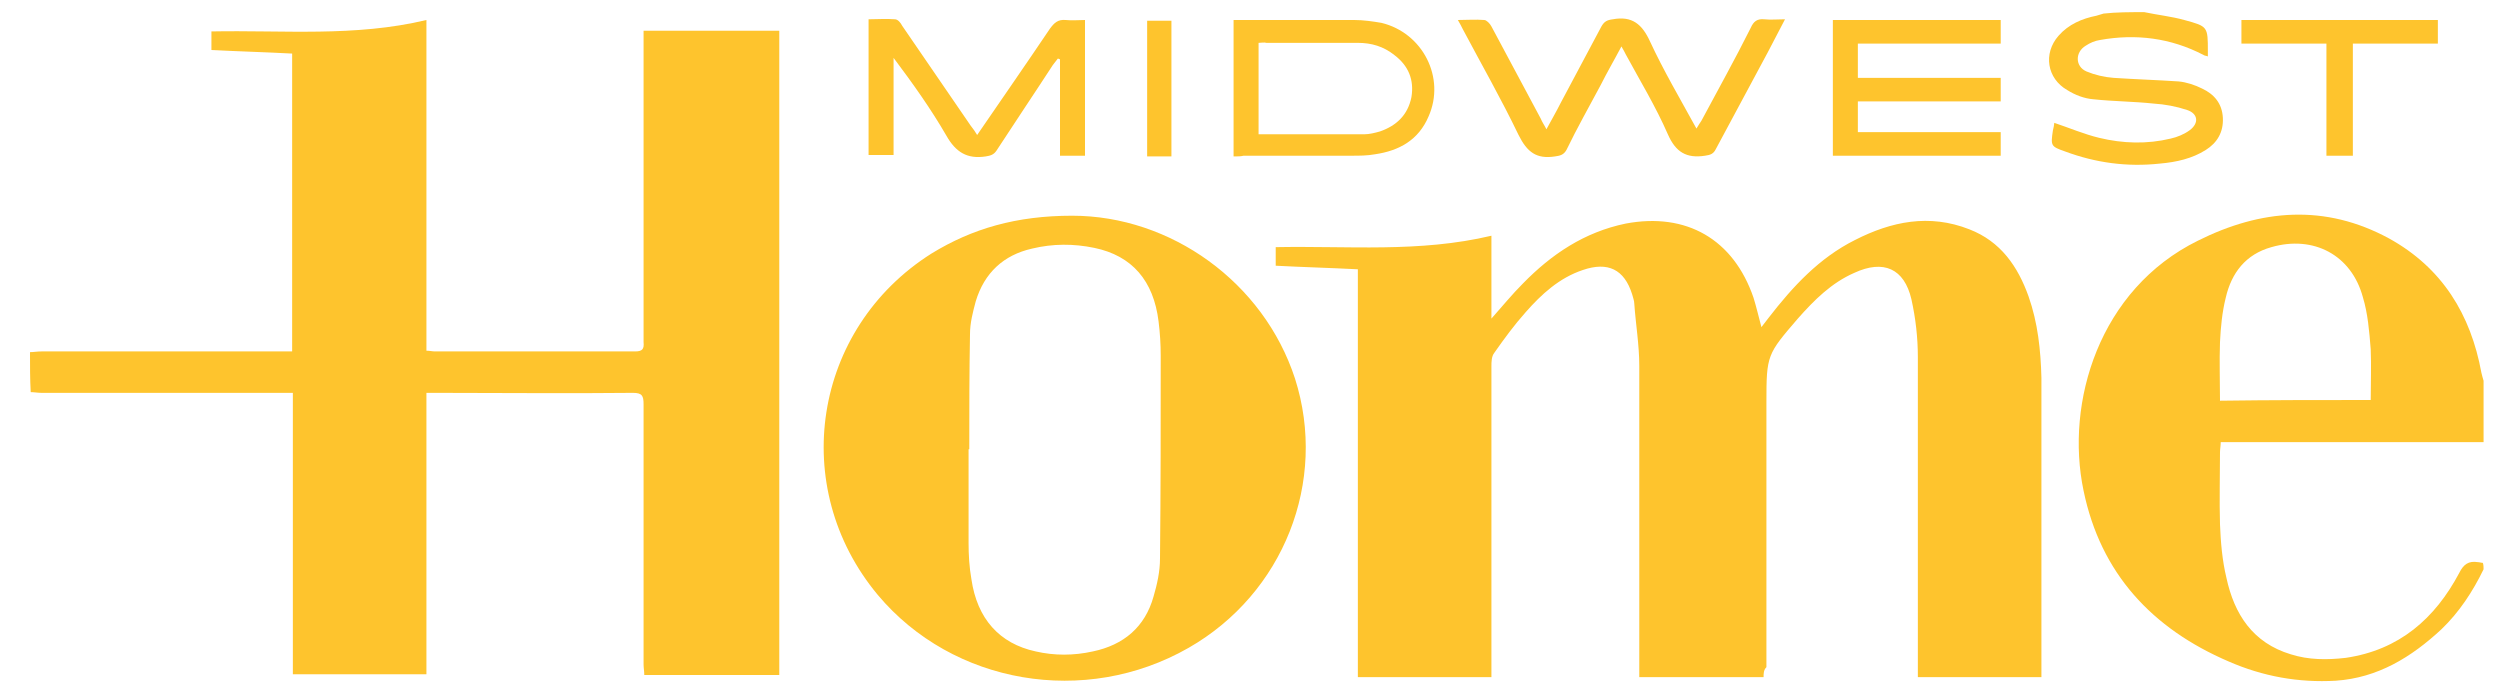
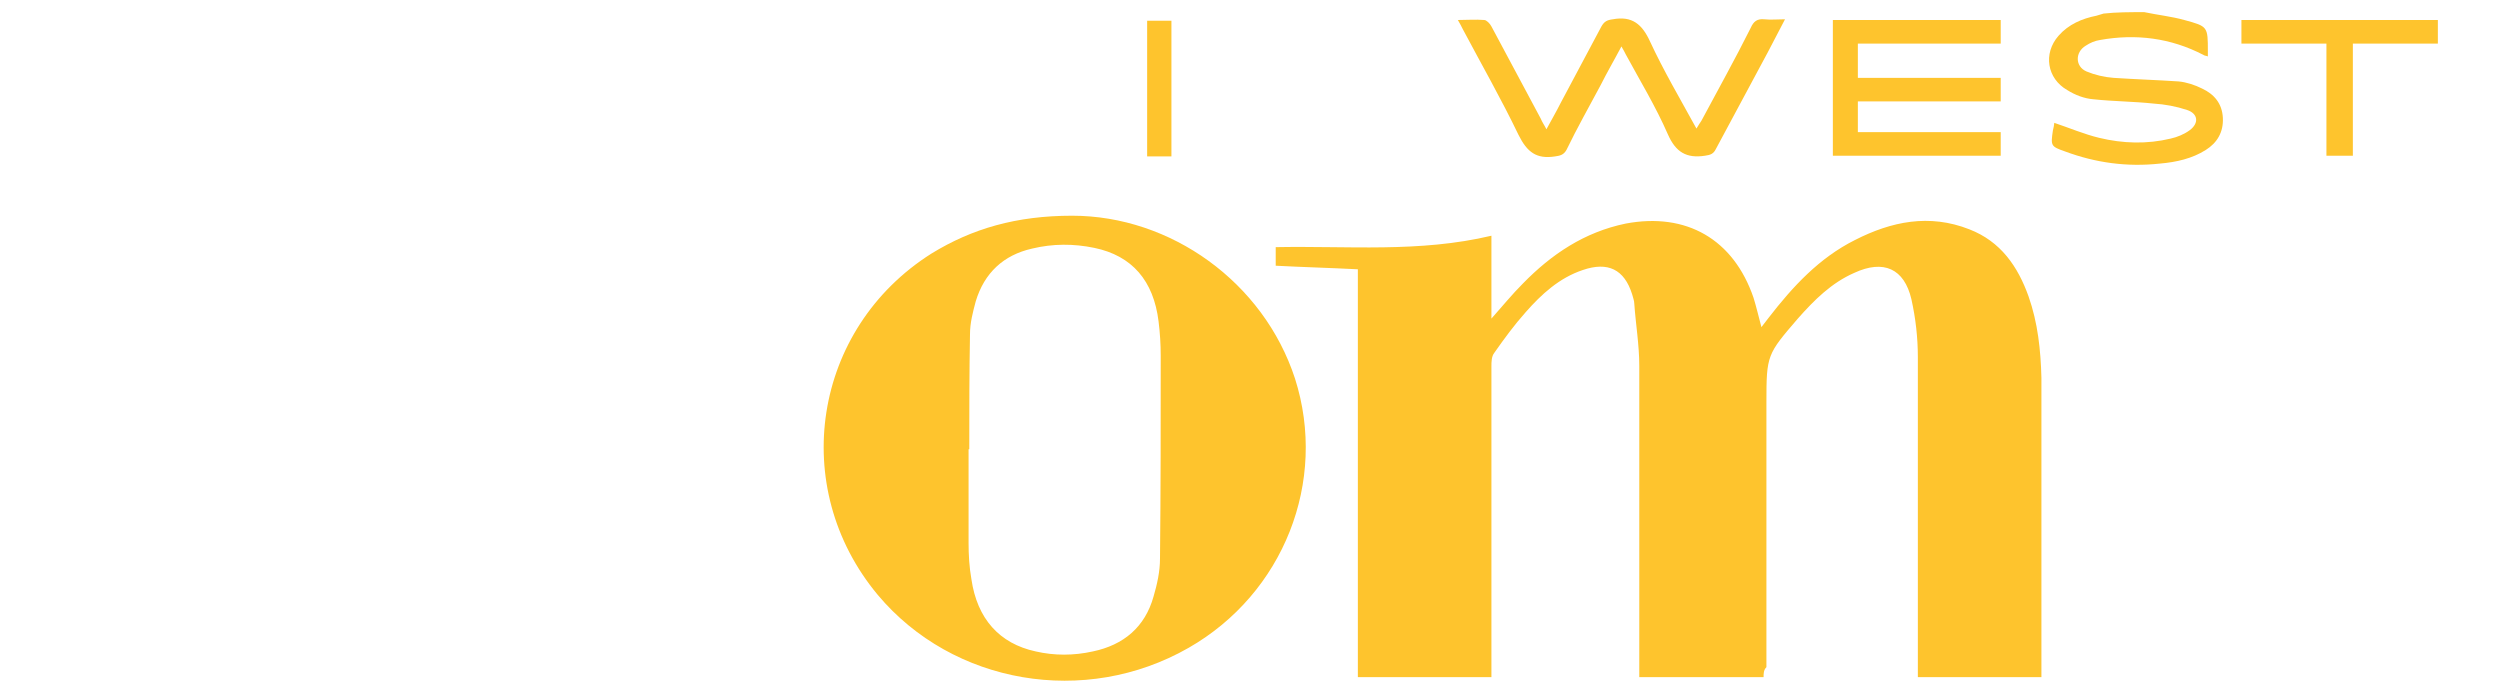
<svg xmlns="http://www.w3.org/2000/svg" version="1.1" id="Layer_1" x="0px" y="0px" viewBox="0 0 350 98" enable-background="new 0 0 350 98" xml:space="preserve">
-   <path fill="#FEC42D" d="M4.2,49.3c0.5,0,1-0.1,1.6-0.1c11.2,0,22.3,0,33.5,0c0.5,0,1,0,1.6,0c0-13.9,0-27.7,0-41.7  C37.2,7.3,33.4,7.2,29.6,7c0-0.9,0-1.7,0-2.6c10-0.2,20.1,0.8,30.1-1.6c0,15.3,0,30.8,0,46.3c0.5,0,0.8,0.1,1.2,0.1  c9.3,0,18.6,0,28,0c1,0,1.3-0.3,1.2-1.3c0-14,0-28,0-42c0-0.5,0-1,0-1.6c6.3,0,12.6,0,19,0c0,30,0,60.1,0,90.2c-6.2,0-12.5,0-18.9,0  c0-0.5-0.1-1-0.1-1.5c0-12.1,0-24.2,0-36.4c0-1.2-0.2-1.6-1.5-1.6c-9.2,0.1-18.3,0-27.5,0c-0.4,0-0.9,0-1.4,0c0,13.2,0,26.3,0,39.4  c-6.3,0-12.4,0-18.7,0c0-13.1,0-26.1,0-39.4c-0.6,0-1.1,0-1.6,0c-11.2,0-22.4,0-33.6,0c-0.5,0-1-0.1-1.5-0.1  C4.2,53.1,4.2,51.2,4.2,49.3z" />
-   <path fill="#FEC42D" d="M347.7,79.7c-1.5,3.1-3.4,6-5.9,8.4c-4.2,3.9-8.9,6.8-14.8,7.2c-5.2,0.3-10.2-0.6-15-2.7  c-10.7-4.6-17.9-12.3-20.3-23.9c-2.6-12.4,2.2-28.2,16-35c8.8-4.4,17.8-5.2,26.8-0.3c7.4,4.1,11.4,10.6,12.9,18.8  c0.1,0.4,0.2,0.8,0.3,1.1c0,2.9,0,5.8,0,8.6c-12.2,0-24.5,0-36.8,0c0,0.5-0.1,1-0.1,1.4c0,3.4-0.1,6.7,0,10.1c0.1,2.5,0.3,5,0.9,7.5  c1.1,5.1,3.7,9.1,9,10.7c2.5,0.8,5.1,0.8,7.7,0.5c7.5-1.1,12.5-5.5,15.9-11.9c0.6-1.2,1.3-1.7,2.6-1.5c0.2,0,0.5,0.1,0.7,0.1  C347.7,79.1,347.7,79.4,347.7,79.7z M331.9,56c0-2.4,0.1-4.8,0-7.1c-0.2-2.5-0.4-5-1.1-7.3c-1.6-5.9-6.9-8.7-12.8-7  c-3.6,1-5.6,3.6-6.4,7.1c-0.5,2-0.7,4.1-0.8,6.2c-0.1,2.7,0,5.4,0,8.2C317.9,56,324.8,56,331.9,56z" />
  <path fill="#FEC42D" d="M300.2,1.7c1.9,0.4,3.8,0.6,5.6,1.1c3.3,0.9,3.3,0.9,3.3,4.4c0,0.2,0,0.4,0,0.7c-0.2-0.1-0.5-0.1-0.6-0.2  c-4.6-2.4-9.5-3-14.5-2.1c-0.7,0.1-1.4,0.4-2,0.8c-1.5,0.9-1.5,2.9,0.1,3.6c1.2,0.5,2.5,0.8,3.8,0.9c3,0.2,6.1,0.3,9.1,0.5  c1.1,0.1,2.3,0.5,3.3,1c1.7,0.8,2.8,2.1,2.9,4.1c0.1,2-0.8,3.5-2.4,4.5c-1.9,1.2-4.1,1.7-6.4,1.9c-4.6,0.5-9-0.1-13.3-1.7  c-2-0.7-2-0.8-1.7-2.9c0.1-0.4,0.2-0.9,0.2-1.1c2.1,0.7,4.2,1.6,6.3,2.1c3.3,0.8,6.7,0.9,10,0.1c0.9-0.2,1.9-0.6,2.7-1.2  c1.3-1,1.1-2.3-0.4-2.8c-1.5-0.5-3.1-0.8-4.7-0.9c-2.8-0.3-5.6-0.3-8.4-0.6c-1.3-0.1-2.6-0.6-3.7-1.3c-2.8-1.6-3.4-5.1-1.2-7.6  c1.4-1.6,3.3-2.4,5.3-2.8c0.3-0.1,0.7-0.2,1-0.3C296.3,1.7,298.2,1.7,300.2,1.7z" />
  <path fill="#FEC42D" d="M246.9,94.8c-5.9,0-11.6,0-17.4,0c0-0.5,0-1,0-1.5c0-14,0-28.1,0-42.1c0-2.9-0.5-5.8-0.7-8.7  c0-0.4-0.2-0.9-0.3-1.3c-1.1-3.5-3.4-4.6-6.9-3.4c-3.3,1.1-5.8,3.4-8,5.9c-1.6,1.8-3,3.7-4.4,5.7c-0.4,0.5-0.4,1.3-0.4,1.9  c0,14,0,27.9,0,41.9c0,0.5,0,1,0,1.6c-6.3,0-12.4,0-18.7,0c0-19,0-38,0-57.1c-3.9-0.2-7.7-0.3-11.5-0.5c0-0.9,0-1.8,0-2.6  c10.1-0.2,20.1,0.8,30.2-1.6c0,3.7,0,7.5,0,11.6c1.6-1.8,2.9-3.4,4.4-4.9c4-4.1,8.6-7.2,14.4-8.4c8.5-1.6,15.1,2.2,17.9,10.4  c0.4,1.3,0.7,2.6,1.1,4.1c0.4-0.5,0.7-0.9,1-1.3c3.4-4.4,7.1-8.4,12.1-10.9c5.1-2.6,10.4-3.7,16-1.5c4.4,1.7,6.8,5.2,8.3,9.4  c1.3,3.7,1.7,7.5,1.8,11.4c0,13.6,0,27.1,0,40.7c0,0.4,0,0.7,0,1.2c-5.7,0-11.4,0-17.3,0c0-0.5,0-1,0-1.5c0-14.4,0-28.9,0-43.3  c0-2.7-0.3-5.4-0.9-8.1c-1-4.3-3.9-5.6-8-3.7c-3.2,1.4-5.6,3.8-7.9,6.4c-4.3,5-4.4,5.1-4.4,11.7c0,12.4,0,24.7,0,37.1  C246.9,93.8,246.9,94.3,246.9,94.8z" />
  <path fill="#FEC42D" d="M150.1,30.2c13.8,0,26.8,9.3,31.2,22.8c4.6,14.4-1.6,30.1-14.9,37.7c-14.5,8.3-33,5.1-43.5-7.4  c-12.6-15.1-9.1-37.3,7.5-47.8C136.1,32,142.3,30.2,150.1,30.2z M135.7,62.9c0,0-0.1,0-0.1,0c0,4.4,0,8.7,0,13.1  c0,1.7,0.1,3.4,0.4,5.1c0.8,5.5,3.9,9,9,10.1c2.6,0.6,5.3,0.6,8,0c4.3-0.9,7.3-3.4,8.5-7.7c0.5-1.7,0.9-3.5,0.9-5.3  c0.1-9.5,0.1-18.9,0.1-28.4c0-1.6-0.1-3.2-0.3-4.8c-0.7-5.7-3.7-9.2-9-10.3c-2.9-0.6-5.8-0.6-8.7,0.1c-4,0.9-6.7,3.4-7.9,7.4  c-0.4,1.5-0.8,3-0.8,4.6C135.7,52.1,135.7,57.5,135.7,62.9z" />
  <path fill="#FEC42D" d="M227,6.5c-1,1.9-2,3.6-2.9,5.4c-1.6,3-3.3,6-4.8,9.1c-0.4,0.7-0.9,0.8-1.6,0.9c-2.6,0.4-3.9-0.6-5.1-3  c-2.4-5-5.2-9.9-7.8-14.8c-0.2-0.4-0.4-0.8-0.7-1.3c1.3,0,2.5-0.1,3.7,0c0.3,0,0.8,0.5,1,0.9c2.3,4.3,4.6,8.6,6.9,12.9  c0.2,0.5,0.5,0.9,0.8,1.5c0.7-1.3,1.4-2.5,2-3.7c1.9-3.6,3.8-7.1,5.7-10.7c0.4-0.7,0.8-0.9,1.6-1c2.7-0.5,4.1,0.7,5.2,3.1  c1.9,4.1,4.2,8,6.5,12.2c0.3-0.5,0.5-0.8,0.7-1.1c2.3-4.3,4.7-8.6,6.9-13c0.4-0.9,0.9-1.3,1.9-1.2c0.9,0.1,1.8,0,2.9,0  c-0.9,1.7-1.6,3.1-2.4,4.6c-2.4,4.5-4.9,9.1-7.3,13.6c-0.3,0.6-0.7,0.8-1.5,0.9c-2.6,0.4-4.1-0.5-5.2-3c-1.7-3.9-3.9-7.5-5.9-11.2  C227.5,7.4,227.3,7,227,6.5z" />
-   <path fill="#FEC42D" d="M136.8,18.9c3.5-5.1,6.9-10,10.2-14.9c0.6-0.8,1.1-1.3,2.2-1.2c0.9,0.1,1.7,0,2.7,0c0,6.4,0,12.7,0,19  c-1.1,0-2.2,0-3.5,0c0-4.5,0-9,0-13.5c-0.1,0-0.2-0.1-0.3-0.1c-0.2,0.3-0.5,0.6-0.7,0.9c-2.6,4-5.3,8-7.9,12  c-0.4,0.6-0.9,0.7-1.5,0.8c-2.6,0.4-4.2-0.6-5.5-2.9c-2.2-3.8-4.7-7.3-7.4-10.9c0,4.5,0,9,0,13.6c-1.2,0-2.3,0-3.5,0  c0-6.3,0-12.6,0-19c1.2,0,2.5-0.1,3.7,0c0.4,0,0.8,0.5,1,0.9c3.2,4.7,6.4,9.3,9.6,14C136.3,18.1,136.5,18.4,136.8,18.9z" />
  <path fill="#FEC42D" d="M256.6,2.8c7.8,0,15.6,0,23.5,0c0,1.1,0,2.1,0,3.3c-6.7,0-13.3,0-20,0c0,1.6,0,3.1,0,4.8c6.7,0,13.3,0,20,0  c0,1.1,0,2.2,0,3.3c-6.7,0-13.3,0-20,0c0,1.5,0,2.8,0,4.3c6.7,0,13.3,0,20,0c0,1.2,0,2.2,0,3.3c-7.8,0-15.6,0-23.5,0  C256.6,15.5,256.6,9.2,256.6,2.8z" />
-   <path fill="#FEC42D" d="M172.7,21.9c0-6.4,0-12.7,0-19.1c0.5,0,0.9,0,1.3,0c5.2,0,10.4,0,15.6,0c1.3,0,2.6,0.2,3.8,0.4  c5.8,1.4,9,7.7,6.6,13.1c-1.4,3.3-4.1,4.8-7.5,5.3c-1.1,0.2-2.2,0.2-3.3,0.2c-5,0-10.1,0-15.1,0C173.7,21.9,173.3,21.9,172.7,21.9z   M176.2,6c0,4.3,0,8.5,0,12.8c5,0,9.9,0,14.8,0c0.7,0,1.5-0.2,2.2-0.4c2.3-0.8,3.9-2.3,4.4-4.8c0.4-2.4-0.4-4.4-2.4-5.9  c-1.5-1.2-3.2-1.7-5.1-1.7c-4.3,0-8.5,0-12.8,0C177,5.9,176.6,6,176.2,6z" />
  <path fill="#FEC42D" d="M325.7,6.1c-4.1,0-8,0-11.9,0c0-1.1,0-2.2,0-3.3c9.2,0,18.3,0,27.5,0c0,1.1,0,2.1,0,3.3c-3.9,0-7.9,0-11.9,0  c0,5.3,0,10.5,0,15.7c-1.2,0-2.4,0-3.7,0C325.7,16.7,325.7,11.5,325.7,6.1z" />
  <path fill="#FEC42D" d="M164,21.9c-1.2,0-2.3,0-3.4,0c0-6.3,0-12.6,0-19c1.1,0,2.2,0,3.4,0C164,9.2,164,15.5,164,21.9z" />
</svg>